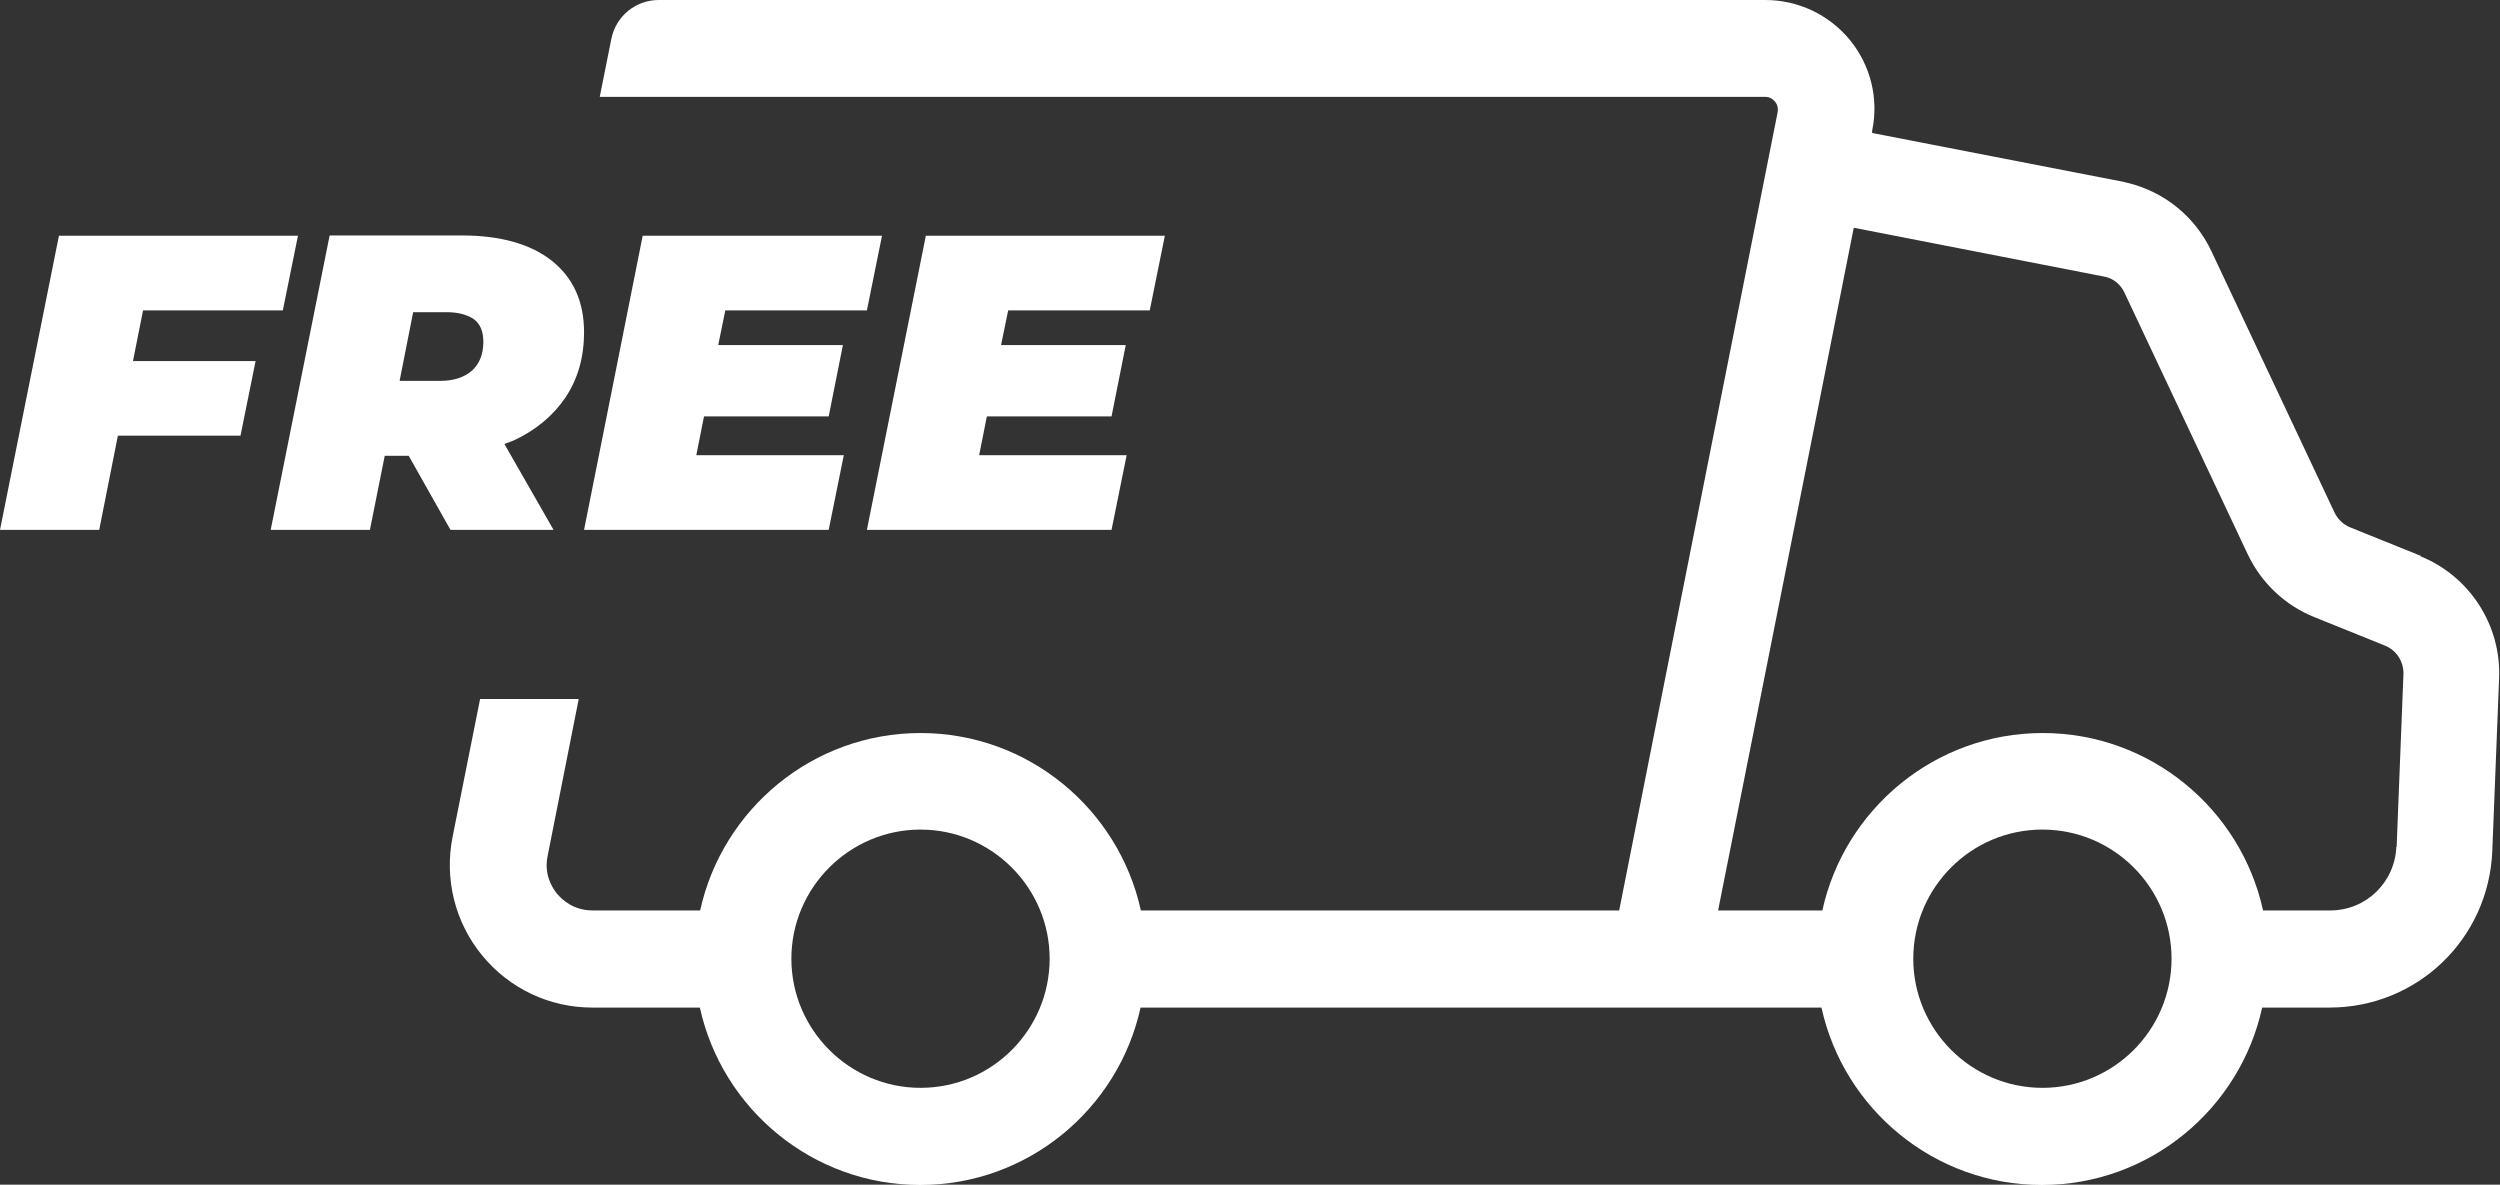
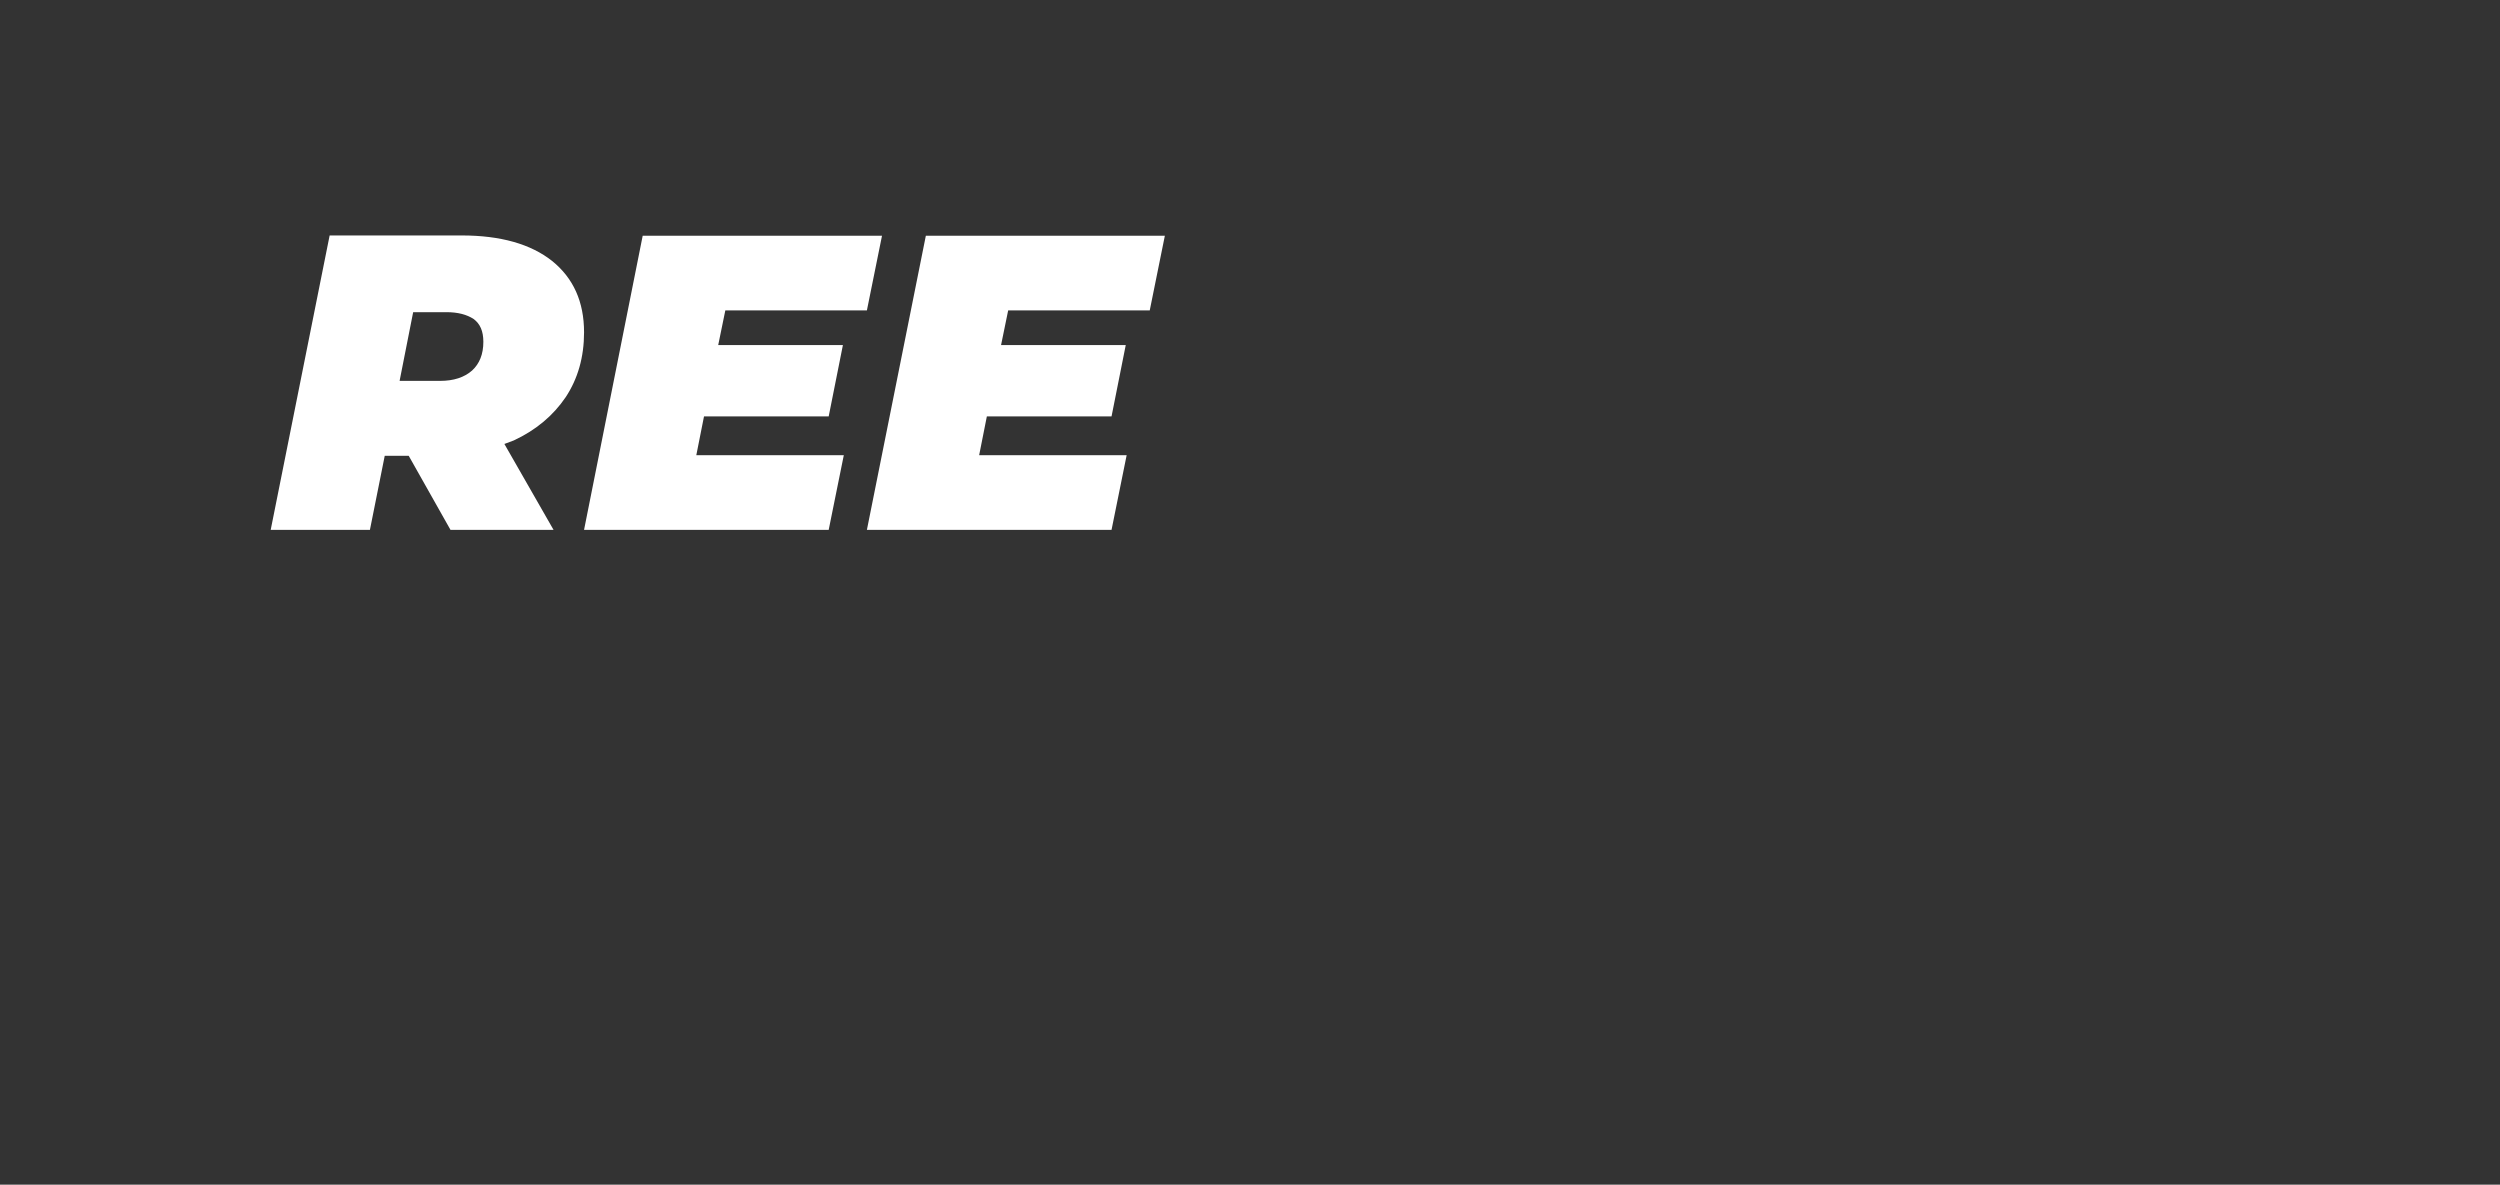
<svg xmlns="http://www.w3.org/2000/svg" id="Tryb_izolacji" viewBox="0 0 84.41 40">
  <rect x="0" y="0" width="84.41" height="40" fill="#333333" stroke="none" />
  <defs>
    <style>.cls-1{fill:#fff;}</style>
  </defs>
-   <path class="cls-1" d="M81.74,18.77l-2.38-.96c-.23-.09-.42-.27-.53-.49l-4.16-8.83c-.55-1.17-1.59-2.02-2.85-2.32-.02,0-.05-.01-.07-.02l-8.54-1.66v-.07c.23-1.09-.05-2.21-.75-3.07-.71-.86-1.75-1.35-2.86-1.35H22.24c-.78,0-1.45.55-1.6,1.32l-.39,1.95h39.35c.17,0,.27.09.33.16.06.07.12.19.09.36l-4.05,20.39-1.3,6.56h-16.15c-.75-3.42-3.8-5.99-7.44-5.99s-6.69,2.57-7.44,5.99h-3.63c-.64,0-1.02-.35-1.2-.56-.17-.21-.45-.66-.32-1.28l1.05-5.3h-3.33l-.93,4.66c-.28,1.42.08,2.88,1,4,.92,1.12,2.27,1.76,3.72,1.76h3.63c.75,3.42,3.8,5.99,7.44,5.99s6.69-2.57,7.44-5.99h22.99c.75,3.42,3.8,5.99,7.44,5.99s6.69-2.57,7.44-5.99h2.27c2.97,0,5.38-2.32,5.5-5.29l.23-5.84c.07-1.79-1-3.44-2.66-4.11ZM31.08,36.73c-2.4,0-4.36-1.96-4.36-4.36s1.96-4.36,4.36-4.36,4.36,1.96,4.36,4.36-1.95,4.36-4.36,4.36ZM68.96,36.73c-2.4,0-4.36-1.96-4.36-4.36s1.95-4.36,4.36-4.36,4.36,1.96,4.36,4.36-1.95,4.36-4.36,4.36ZM80.91,28.59c-.05,1.21-1.03,2.15-2.23,2.15h-2.27c-.75-3.42-3.8-5.99-7.44-5.99s-6.69,2.57-7.44,5.99h-3.52l3.32-16.69,1.26-6.36,8.51,1.66c.28.07.51.27.63.53l4.16,8.83c.46.97,1.26,1.73,2.26,2.13l2.38.96c.39.16.63.54.62.96l-.23,5.84Z" />
-   <polygon class="cls-1" points="4.83 10.48 9.55 10.48 10.06 7.96 1.99 7.96 0 17.89 3.35 17.89 3.98 14.71 8.12 14.71 8.63 12.19 4.49 12.19 4.83 10.48" />
  <path class="cls-1" d="M18.69,17.89l-1.66-2.9c.11-.04.22-.08.32-.12.75-.35,1.33-.84,1.75-1.46.41-.62.62-1.35.62-2.19,0-1.03-.36-1.83-1.08-2.41-.72-.57-1.74-.86-3.05-.86h-4.46l-1.99,9.94h3.35l.5-2.5h.81l1.41,2.5h3.48ZM13.49,12.87l.46-2.33h1.12c.39,0,.69.08.92.23.22.16.33.41.33.77,0,.42-.13.74-.38.97-.26.23-.62.35-1.08.35h-1.37Z" />
  <polygon class="cls-1" points="19.72 17.89 27.98 17.89 28.49 15.37 23.51 15.37 23.77 14.06 27.98 14.06 28.46 11.65 24.25 11.65 24.49 10.48 29.27 10.48 29.78 7.96 21.7 7.96 19.72 17.89" />
  <polygon class="cls-1" points="38.82 10.48 39.33 7.96 31.26 7.96 29.27 17.89 37.53 17.89 38.04 15.37 33.06 15.37 33.32 14.06 37.53 14.06 38.01 11.65 33.8 11.65 34.04 10.48 38.82 10.48" />
</svg>